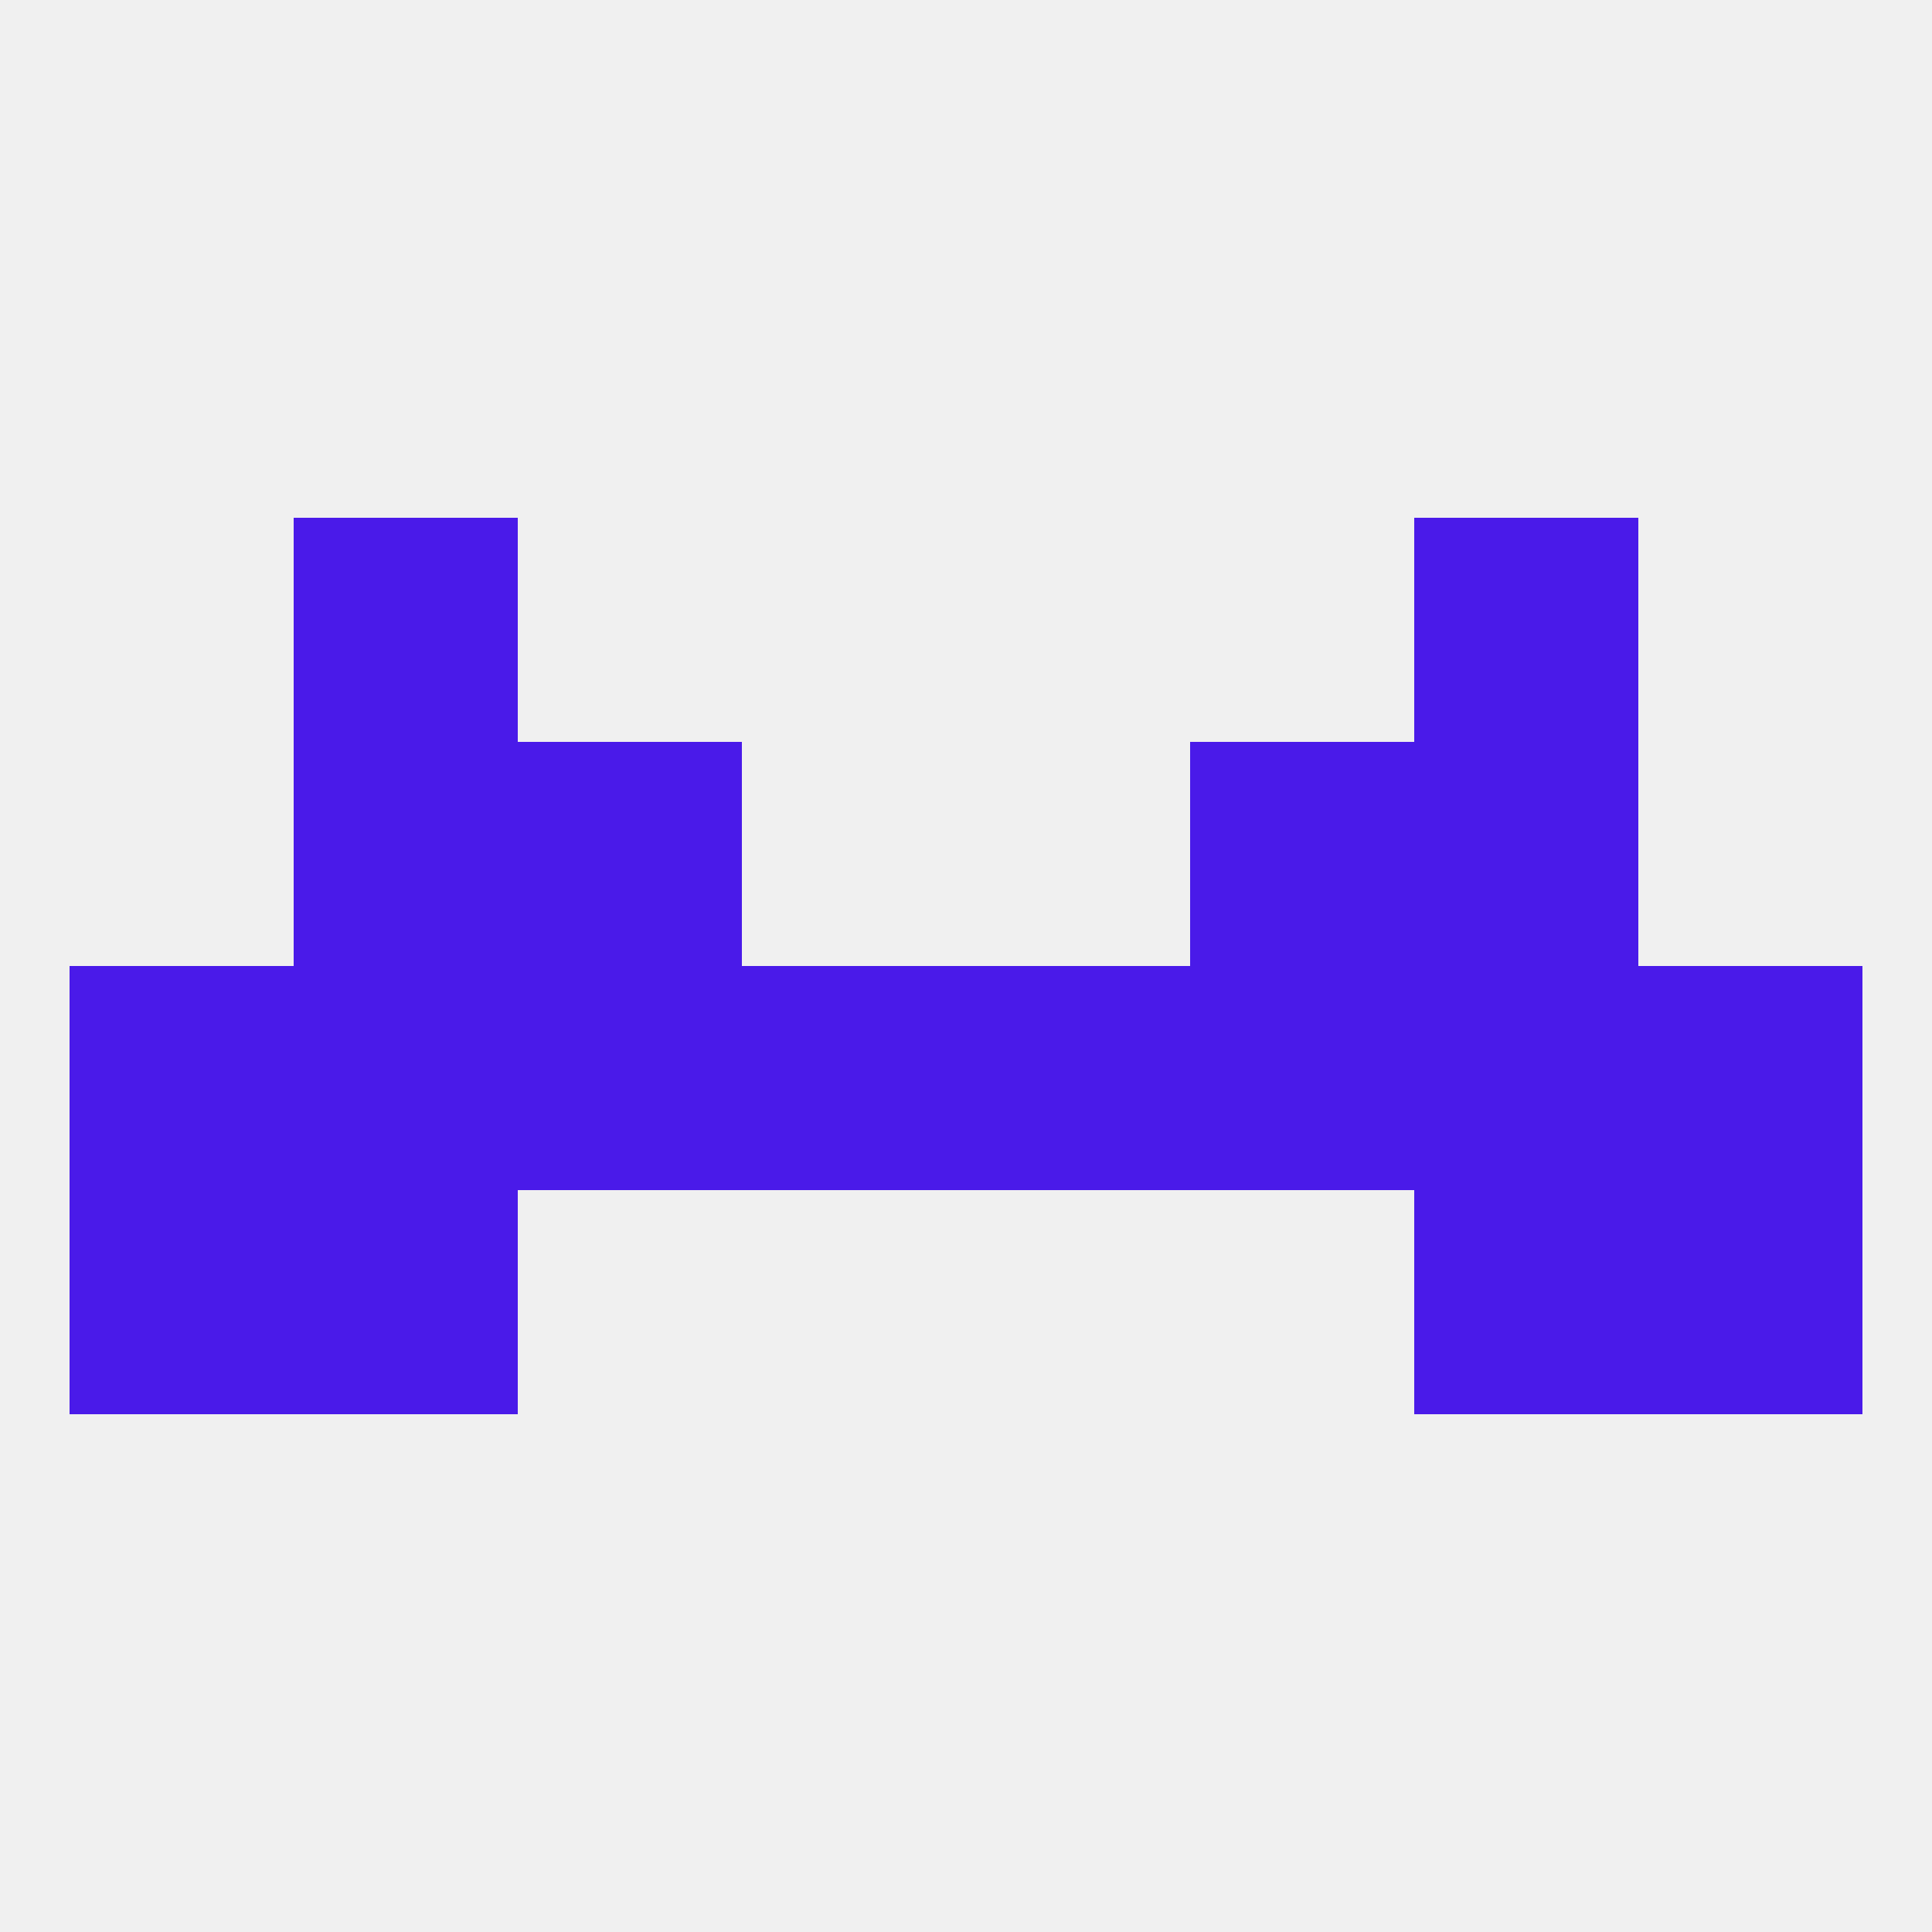
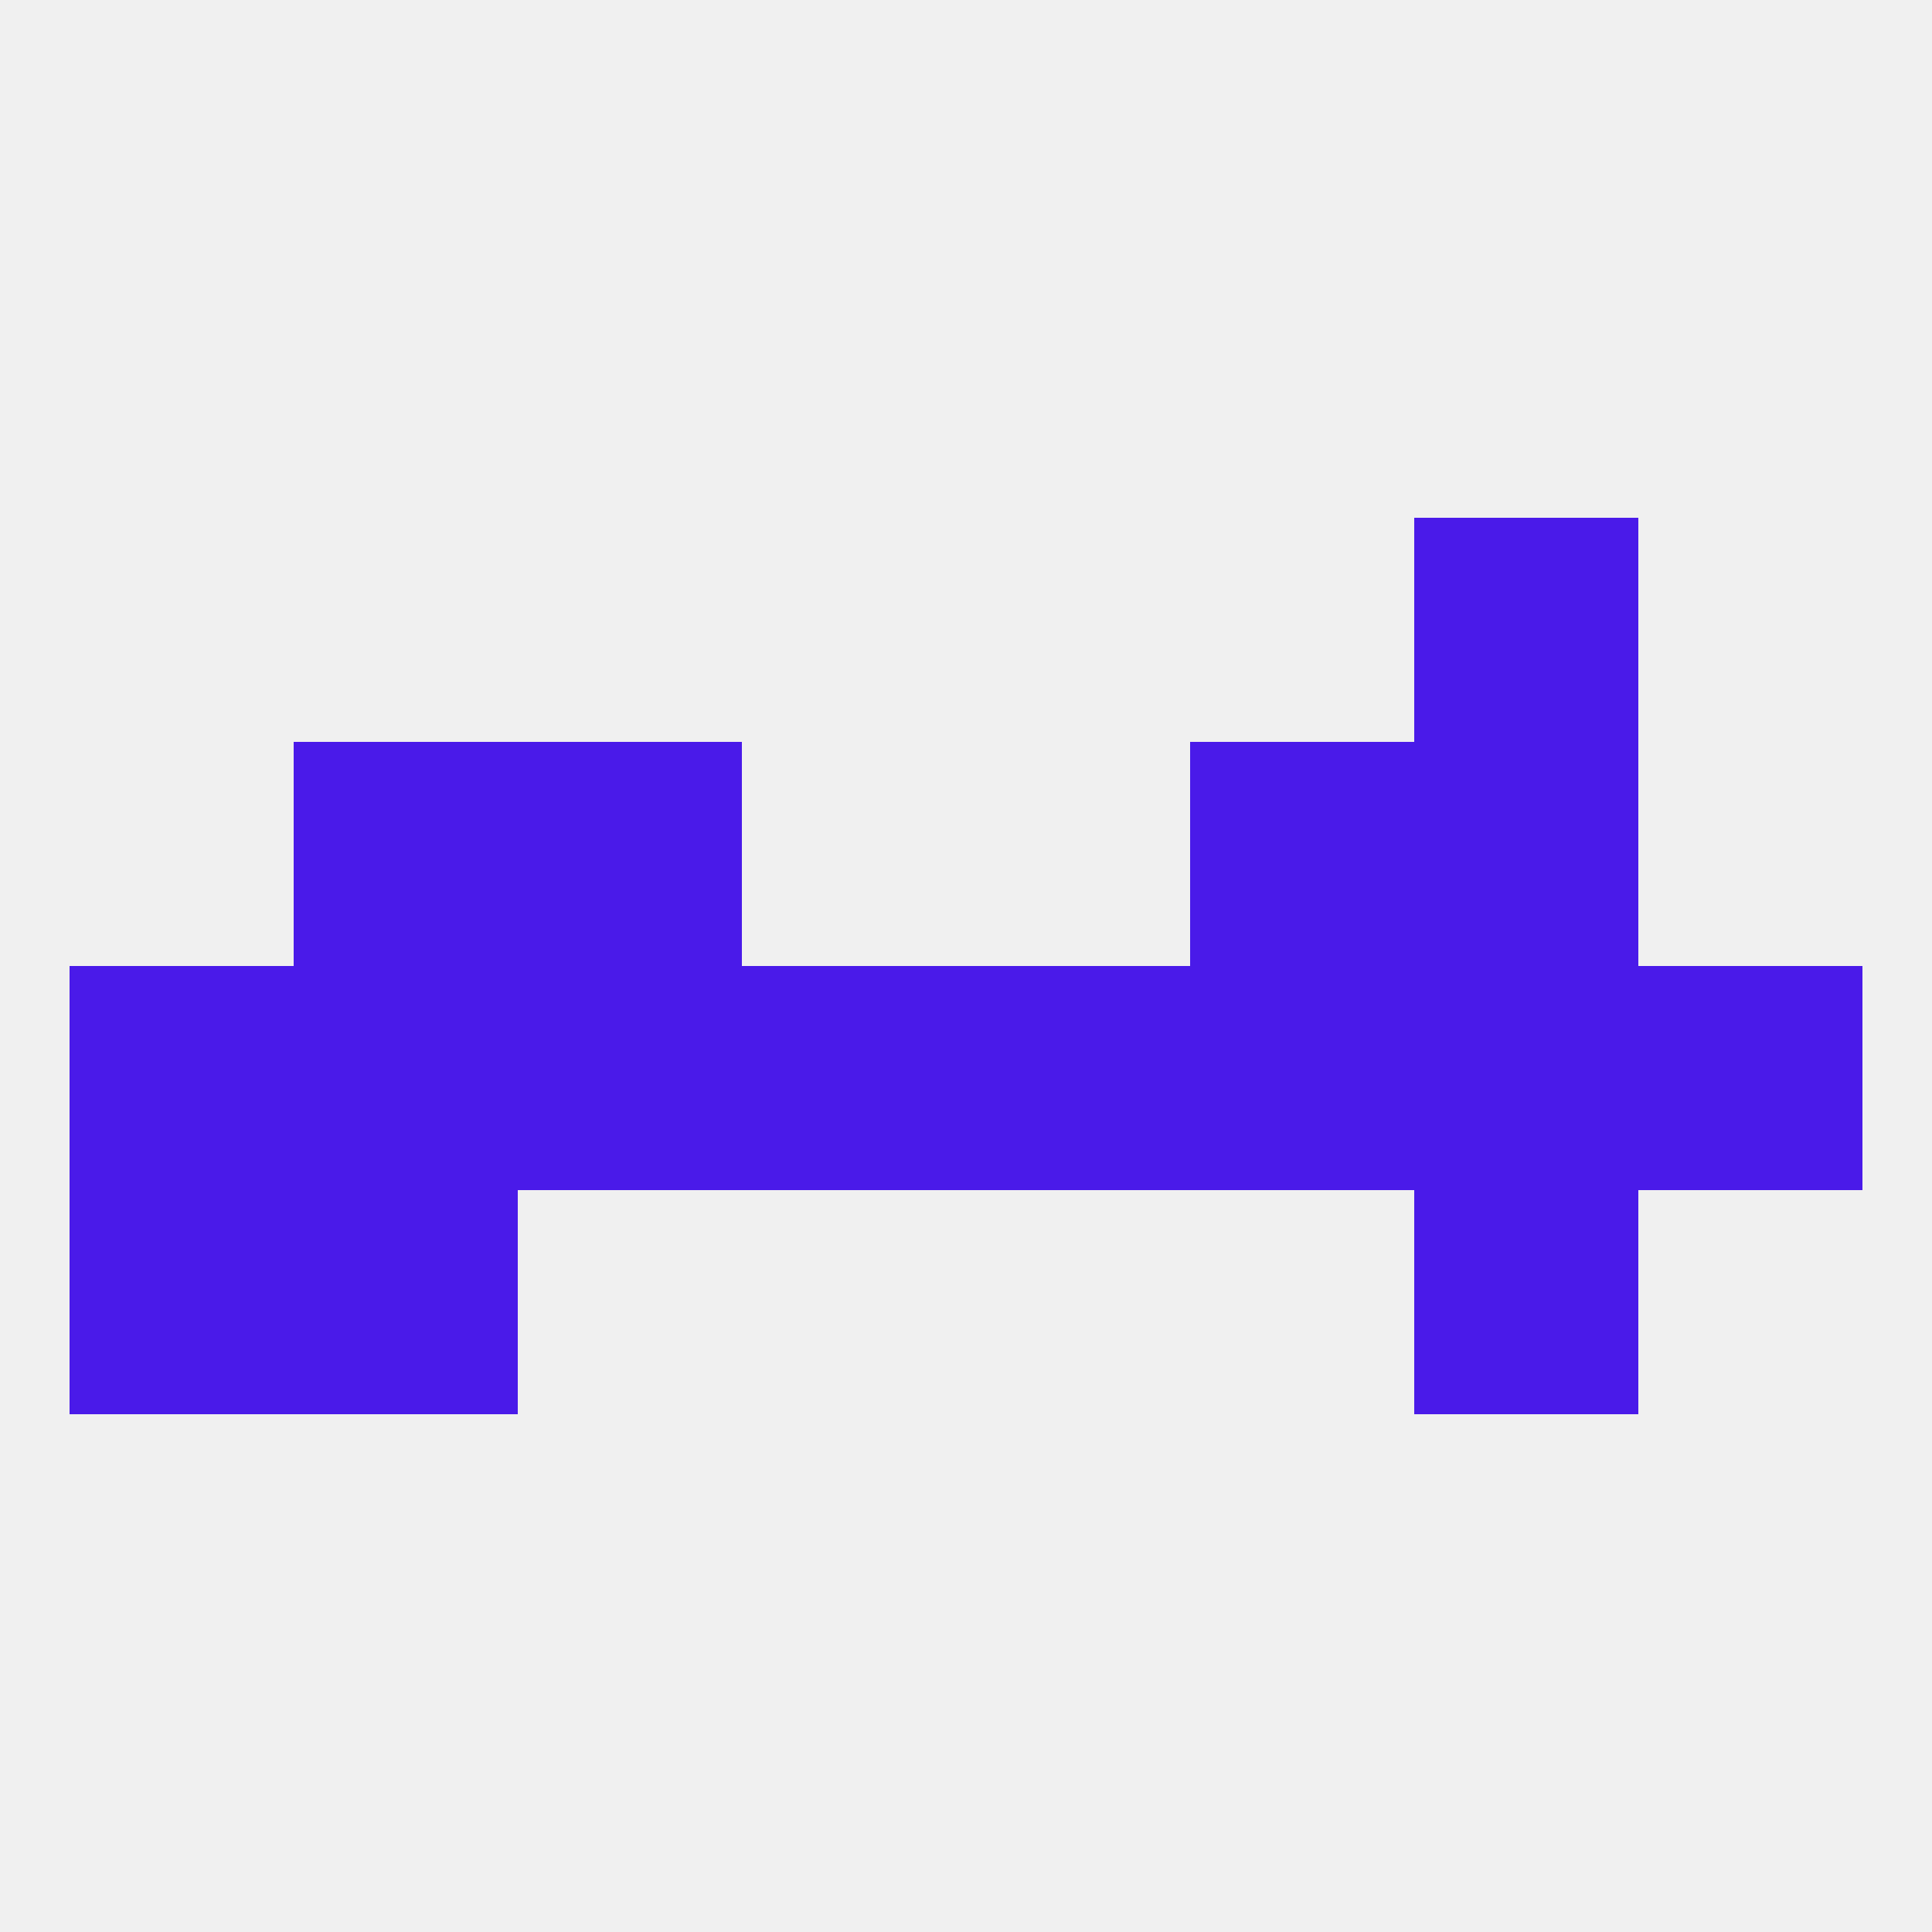
<svg xmlns="http://www.w3.org/2000/svg" version="1.1" baseprofile="full" width="250" height="250" viewBox="0 0 250 250">
  <rect width="100%" height="100%" fill="rgba(240,240,240,255)" />
  <rect x="9" y="125" width="29" height="29" fill="rgba(74,26,233,255)" />
  <rect x="212" y="125" width="29" height="29" fill="rgba(74,26,233,255)" />
  <rect x="67" y="125" width="29" height="29" fill="rgba(74,26,233,255)" />
  <rect x="154" y="125" width="29" height="29" fill="rgba(74,26,233,255)" />
  <rect x="38" y="125" width="29" height="29" fill="rgba(74,26,233,255)" />
  <rect x="183" y="125" width="29" height="29" fill="rgba(74,26,233,255)" />
  <rect x="96" y="125" width="29" height="29" fill="rgba(74,26,233,255)" />
  <rect x="125" y="125" width="29" height="29" fill="rgba(74,26,233,255)" />
  <rect x="38" y="154" width="29" height="29" fill="rgba(74,26,233,255)" />
  <rect x="183" y="154" width="29" height="29" fill="rgba(74,26,233,255)" />
  <rect x="9" y="154" width="29" height="29" fill="rgba(74,26,233,255)" />
-   <rect x="212" y="154" width="29" height="29" fill="rgba(74,26,233,255)" />
  <rect x="38" y="96" width="29" height="29" fill="rgba(74,26,233,255)" />
  <rect x="183" y="96" width="29" height="29" fill="rgba(74,26,233,255)" />
  <rect x="67" y="96" width="29" height="29" fill="rgba(74,26,233,255)" />
  <rect x="154" y="96" width="29" height="29" fill="rgba(74,26,233,255)" />
-   <rect x="38" y="67" width="29" height="29" fill="rgba(74,26,233,255)" />
  <rect x="183" y="67" width="29" height="29" fill="rgba(74,26,233,255)" />
</svg>